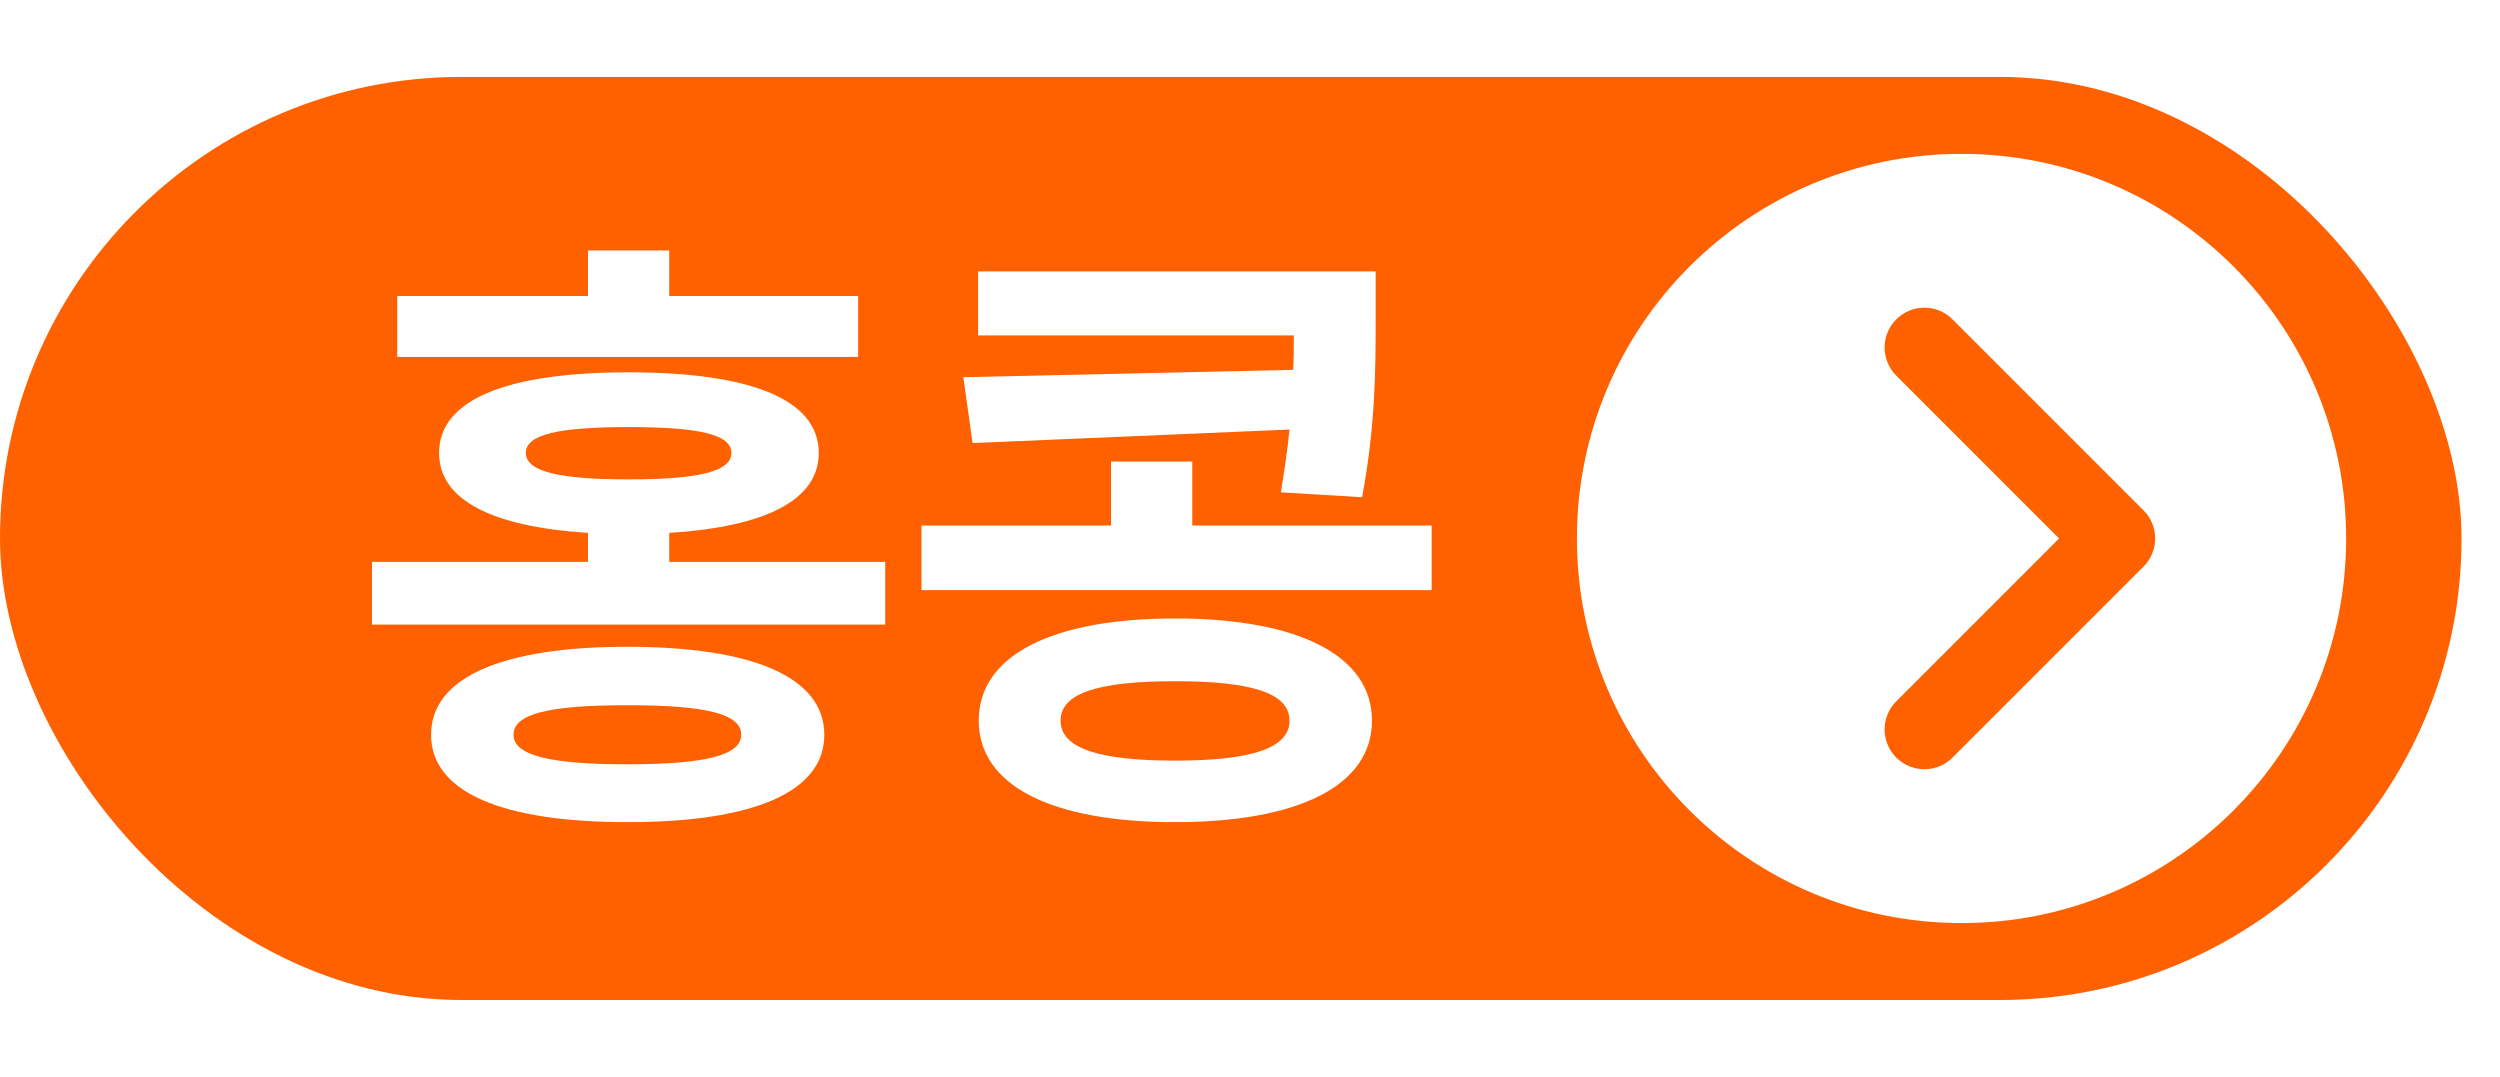
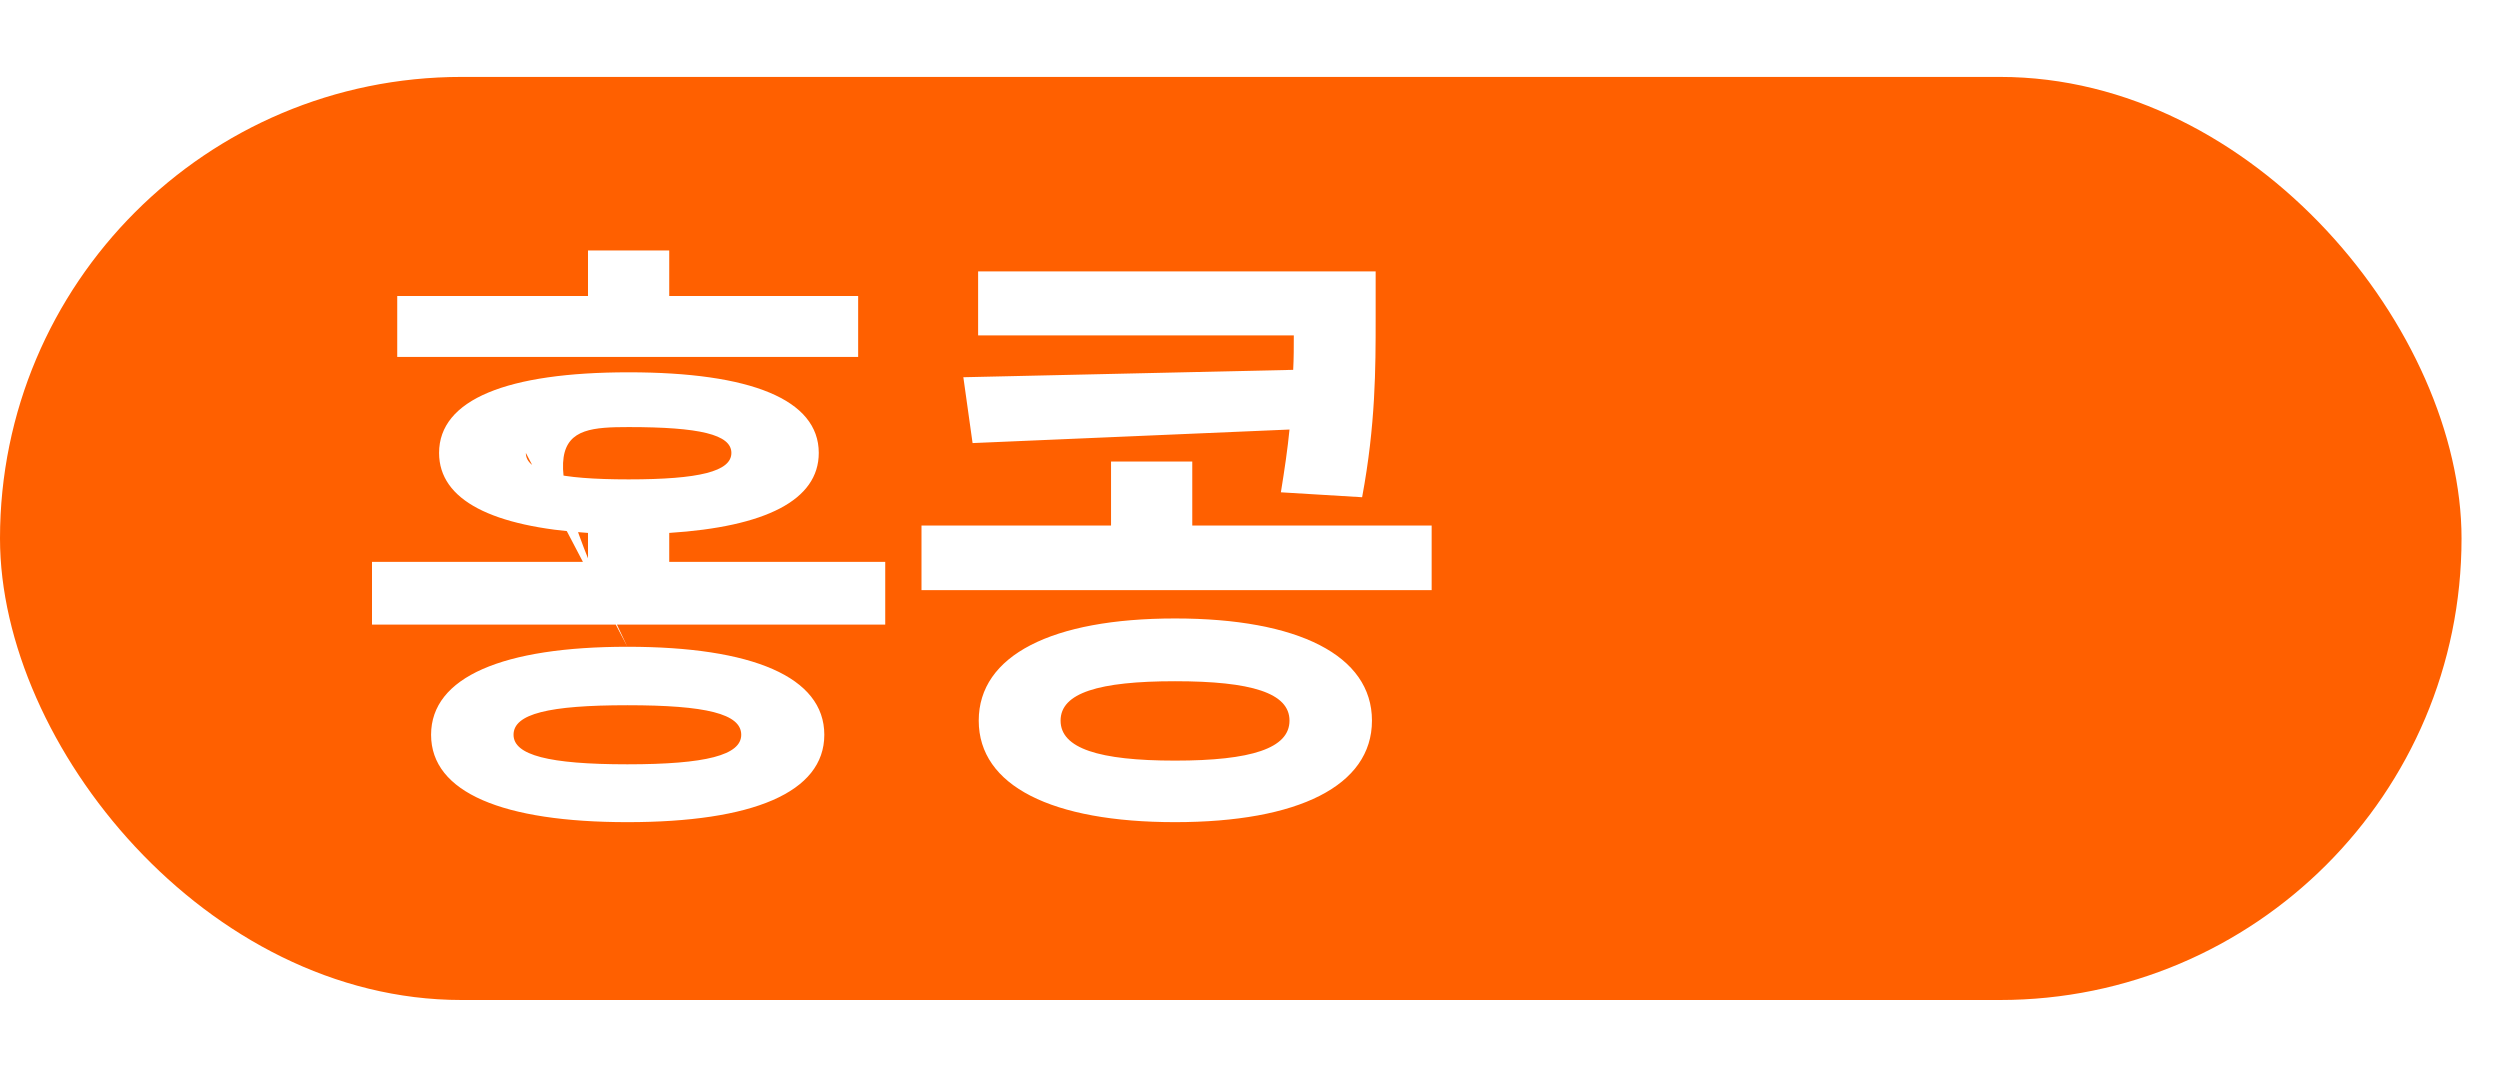
<svg xmlns="http://www.w3.org/2000/svg" width="65" height="28" viewBox="0 0 65 28" fill="none">
  <rect y="2" width="64" height="24" rx="12" fill="#FF6000" />
  <g filter="url(#filter0_d_414_299)">
-     <path d="M62 14C62 19.523 57.523 24 52 24C46.477 24 42 19.523 42 14C42 8.477 46.477 4 52 4C57.523 4 62 8.477 62 14Z" fill="white" />
-   </g>
+     </g>
  <path d="M53.537 14L49.303 9.766C48.899 9.362 48.899 8.707 49.303 8.303C49.707 7.899 50.362 7.899 50.766 8.303L55.731 13.268C56.136 13.672 56.136 14.328 55.731 14.732L50.766 19.697C50.362 20.101 49.707 20.101 49.303 19.697C48.899 19.293 48.899 18.638 49.303 18.234L53.537 14Z" fill="#FF6000" />
-   <path d="M22.312 7.696H17.4V6.512H15.288V7.696H10.328V9.28H22.312V7.696ZM16.312 19.872C14.264 19.872 13.352 19.632 13.352 19.104C13.352 18.56 14.264 18.336 16.312 18.336C18.36 18.336 19.272 18.56 19.272 19.104C19.272 19.632 18.36 19.872 16.312 19.872ZM16.312 16.816C13.08 16.816 11.208 17.6 11.208 19.104C11.208 20.608 13.08 21.376 16.312 21.376C19.56 21.376 21.432 20.608 21.432 19.104C21.432 17.6 19.56 16.816 16.312 16.816ZM13.672 11.776C13.672 11.296 14.52 11.104 16.344 11.104C18.184 11.104 19.016 11.296 19.016 11.776C19.016 12.256 18.184 12.464 16.344 12.464C14.52 12.464 13.672 12.256 13.672 11.776ZM17.4 14.608V13.856C19.896 13.696 21.288 13.008 21.288 11.776C21.288 10.384 19.512 9.68 16.344 9.68C13.192 9.68 11.416 10.384 11.416 11.776C11.416 13.008 12.808 13.696 15.288 13.856V14.608H9.672V16.24H23.016V14.608H17.4ZM25.047 9.808L25.287 11.52L33.527 11.168C33.479 11.664 33.399 12.208 33.303 12.8L35.415 12.928C35.767 11.04 35.767 9.568 35.767 8.288V7.056H25.431V8.72H33.639C33.639 9.008 33.639 9.312 33.623 9.616L25.047 9.808ZM30.551 19.776C28.567 19.776 27.575 19.456 27.575 18.736C27.575 18.016 28.567 17.712 30.551 17.712C32.535 17.712 33.527 18.016 33.527 18.736C33.527 19.456 32.535 19.776 30.551 19.776ZM30.551 16.08C27.351 16.08 25.447 17.04 25.447 18.736C25.447 20.432 27.351 21.376 30.551 21.376C33.751 21.376 35.671 20.432 35.671 18.736C35.671 17.04 33.751 16.08 30.551 16.08ZM30.999 13.664V12H28.887V13.664H23.959V15.344H37.223V13.664H30.999Z" fill="white" />
+   <path d="M22.312 7.696H17.4V6.512H15.288V7.696H10.328V9.28H22.312V7.696ZM16.312 19.872C14.264 19.872 13.352 19.632 13.352 19.104C13.352 18.56 14.264 18.336 16.312 18.336C18.36 18.336 19.272 18.56 19.272 19.104C19.272 19.632 18.36 19.872 16.312 19.872ZM16.312 16.816C13.08 16.816 11.208 17.6 11.208 19.104C11.208 20.608 13.08 21.376 16.312 21.376C19.56 21.376 21.432 20.608 21.432 19.104C21.432 17.6 19.56 16.816 16.312 16.816ZC13.672 11.296 14.52 11.104 16.344 11.104C18.184 11.104 19.016 11.296 19.016 11.776C19.016 12.256 18.184 12.464 16.344 12.464C14.52 12.464 13.672 12.256 13.672 11.776ZM17.4 14.608V13.856C19.896 13.696 21.288 13.008 21.288 11.776C21.288 10.384 19.512 9.68 16.344 9.68C13.192 9.68 11.416 10.384 11.416 11.776C11.416 13.008 12.808 13.696 15.288 13.856V14.608H9.672V16.24H23.016V14.608H17.4ZM25.047 9.808L25.287 11.52L33.527 11.168C33.479 11.664 33.399 12.208 33.303 12.8L35.415 12.928C35.767 11.04 35.767 9.568 35.767 8.288V7.056H25.431V8.72H33.639C33.639 9.008 33.639 9.312 33.623 9.616L25.047 9.808ZM30.551 19.776C28.567 19.776 27.575 19.456 27.575 18.736C27.575 18.016 28.567 17.712 30.551 17.712C32.535 17.712 33.527 18.016 33.527 18.736C33.527 19.456 32.535 19.776 30.551 19.776ZM30.551 16.08C27.351 16.08 25.447 17.04 25.447 18.736C25.447 20.432 27.351 21.376 30.551 21.376C33.751 21.376 35.671 20.432 35.671 18.736C35.671 17.04 33.751 16.08 30.551 16.08ZM30.999 13.664V12H28.887V13.664H23.959V15.344H37.223V13.664H30.999Z" fill="white" />
  <defs>
    <filter id="filter0_d_414_299" x="37" y="3.05176e-05" width="28" height="28" filterUnits="userSpaceOnUse" color-interpolation-filters="sRGB">
      <feFlood flood-opacity="0" result="BackgroundImageFix" />
      <feColorMatrix in="SourceAlpha" type="matrix" values="0 0 0 0 0 0 0 0 0 0 0 0 0 0 0 0 0 0 127 0" result="hardAlpha" />
      <feOffset dx="-1" />
      <feGaussianBlur stdDeviation="2" />
      <feComposite in2="hardAlpha" operator="out" />
      <feColorMatrix type="matrix" values="0 0 0 0 0.071 0 0 0 0 0.071 0 0 0 0 0.071 0 0 0 0.1 0" />
      <feBlend mode="normal" in2="BackgroundImageFix" result="effect1_dropShadow_414_299" />
      <feBlend mode="normal" in="SourceGraphic" in2="effect1_dropShadow_414_299" result="shape" />
    </filter>
  </defs>
</svg>